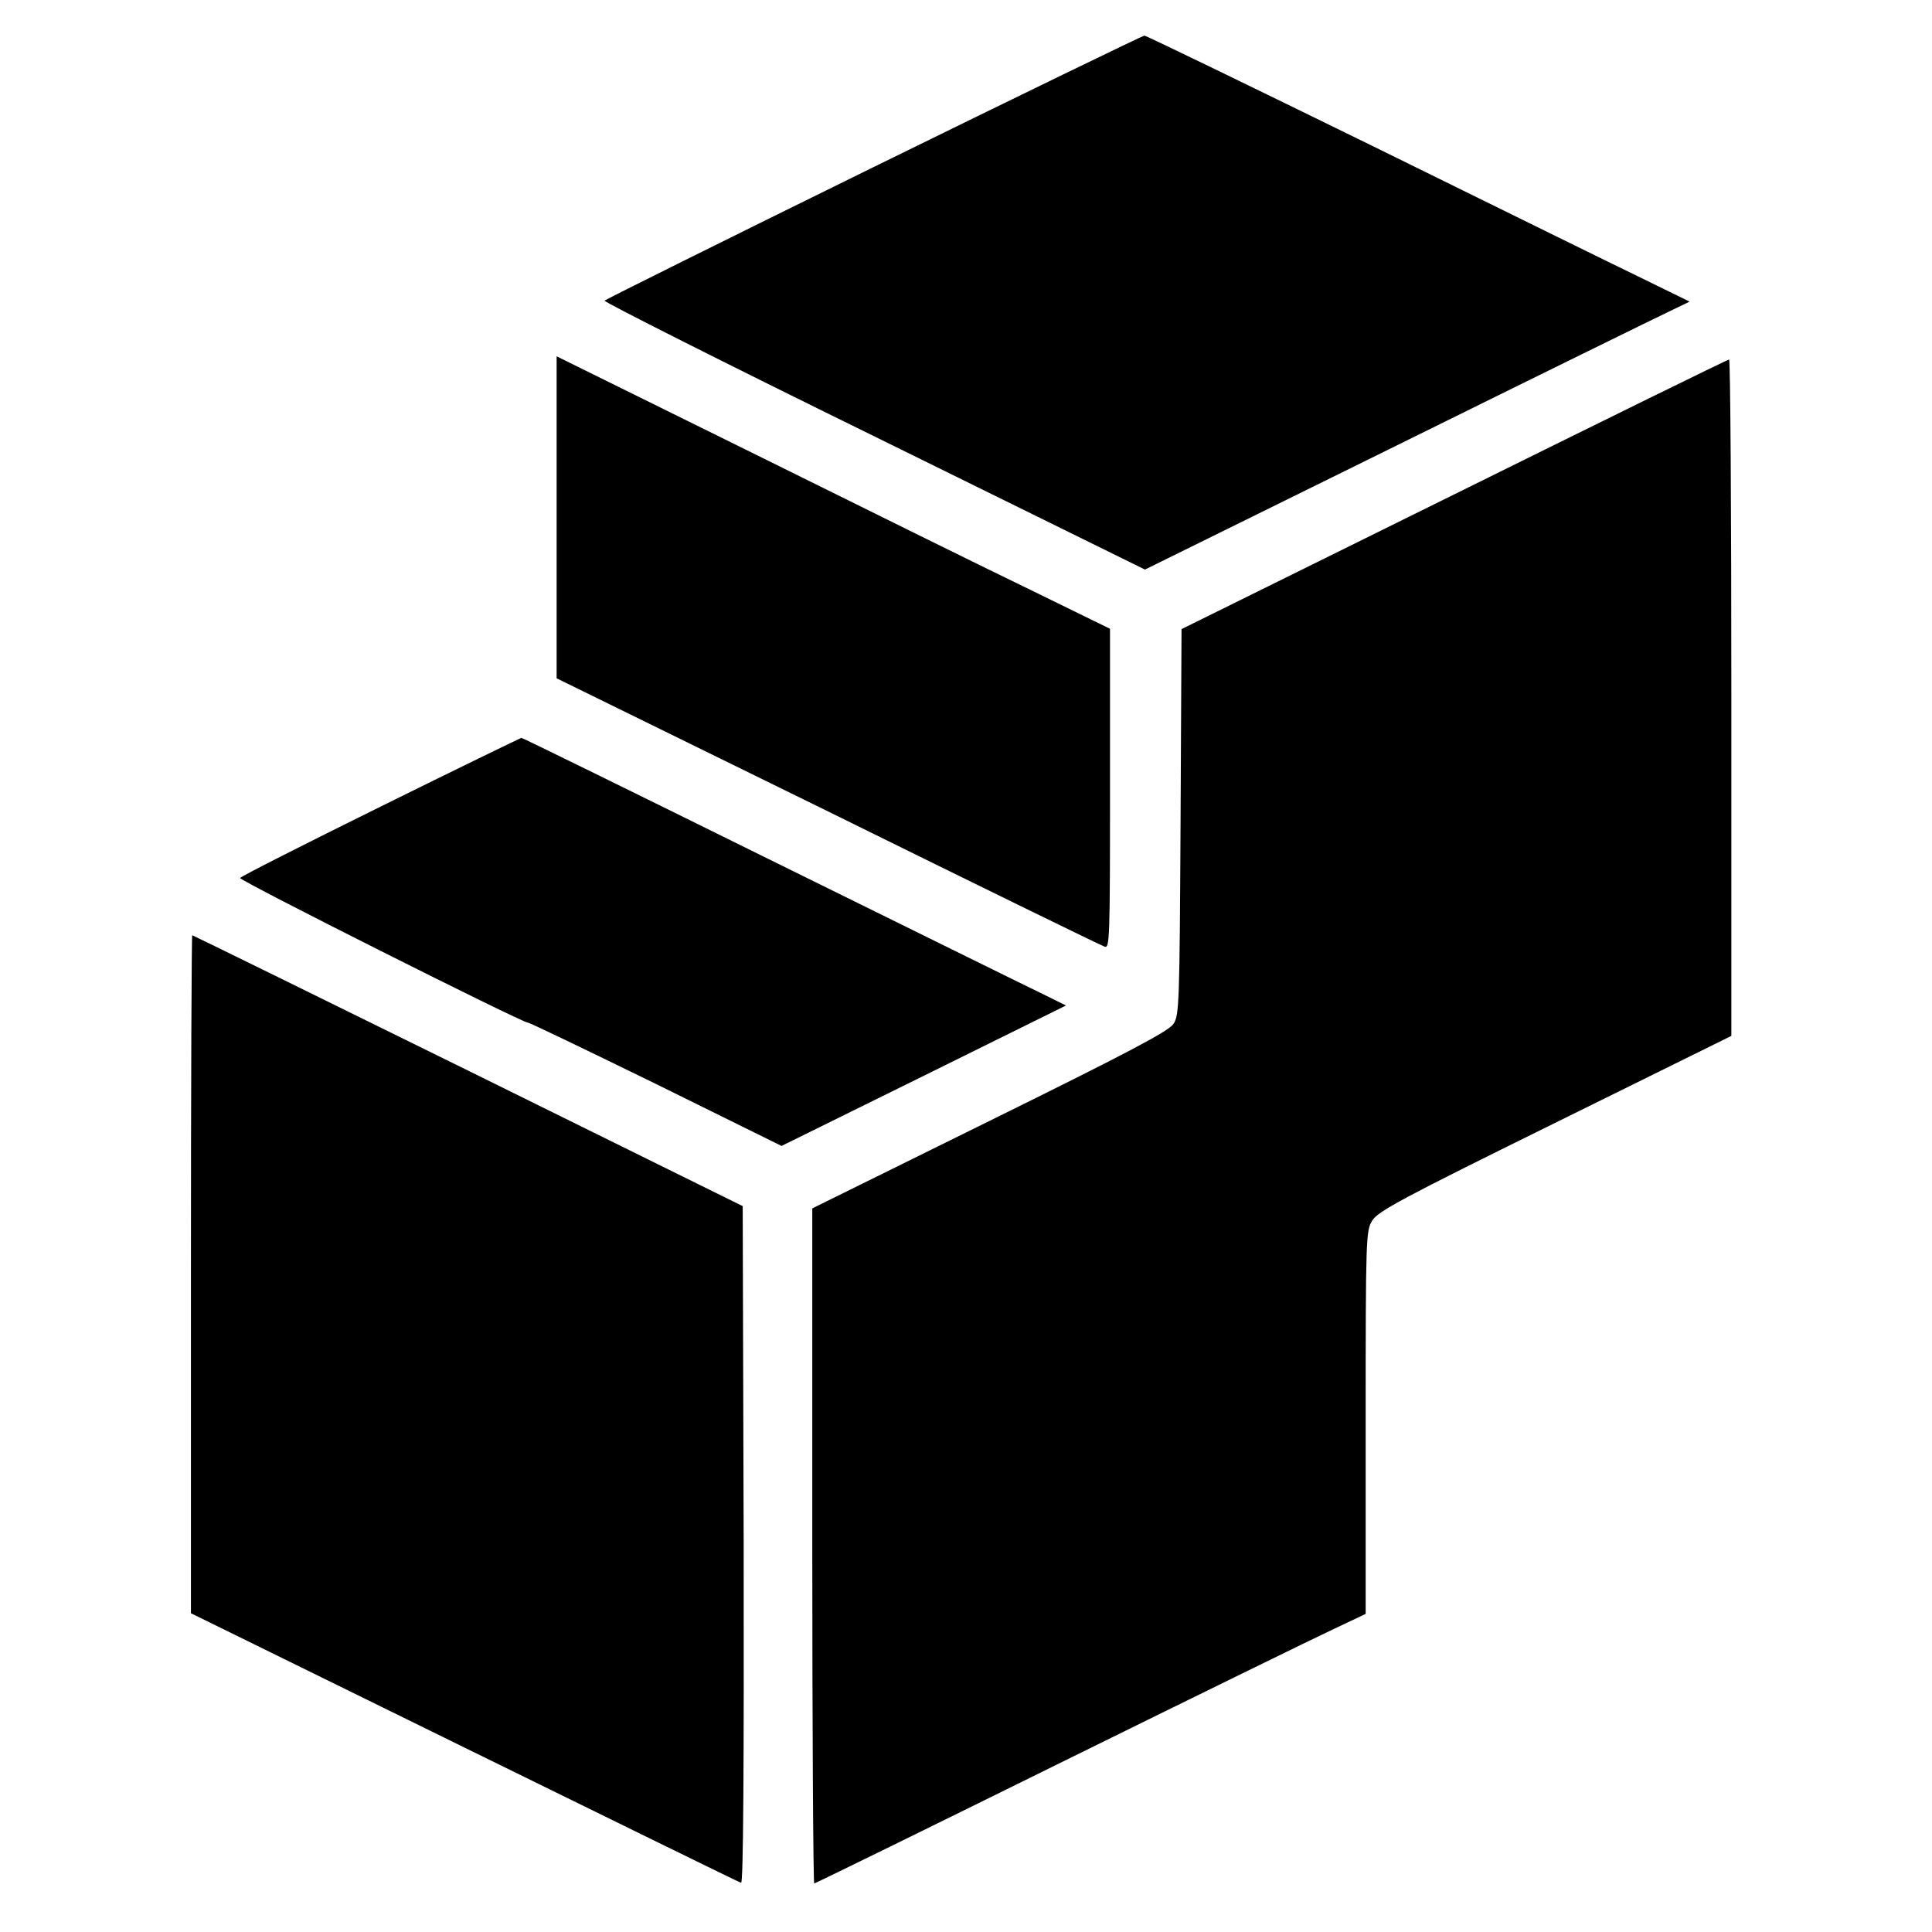
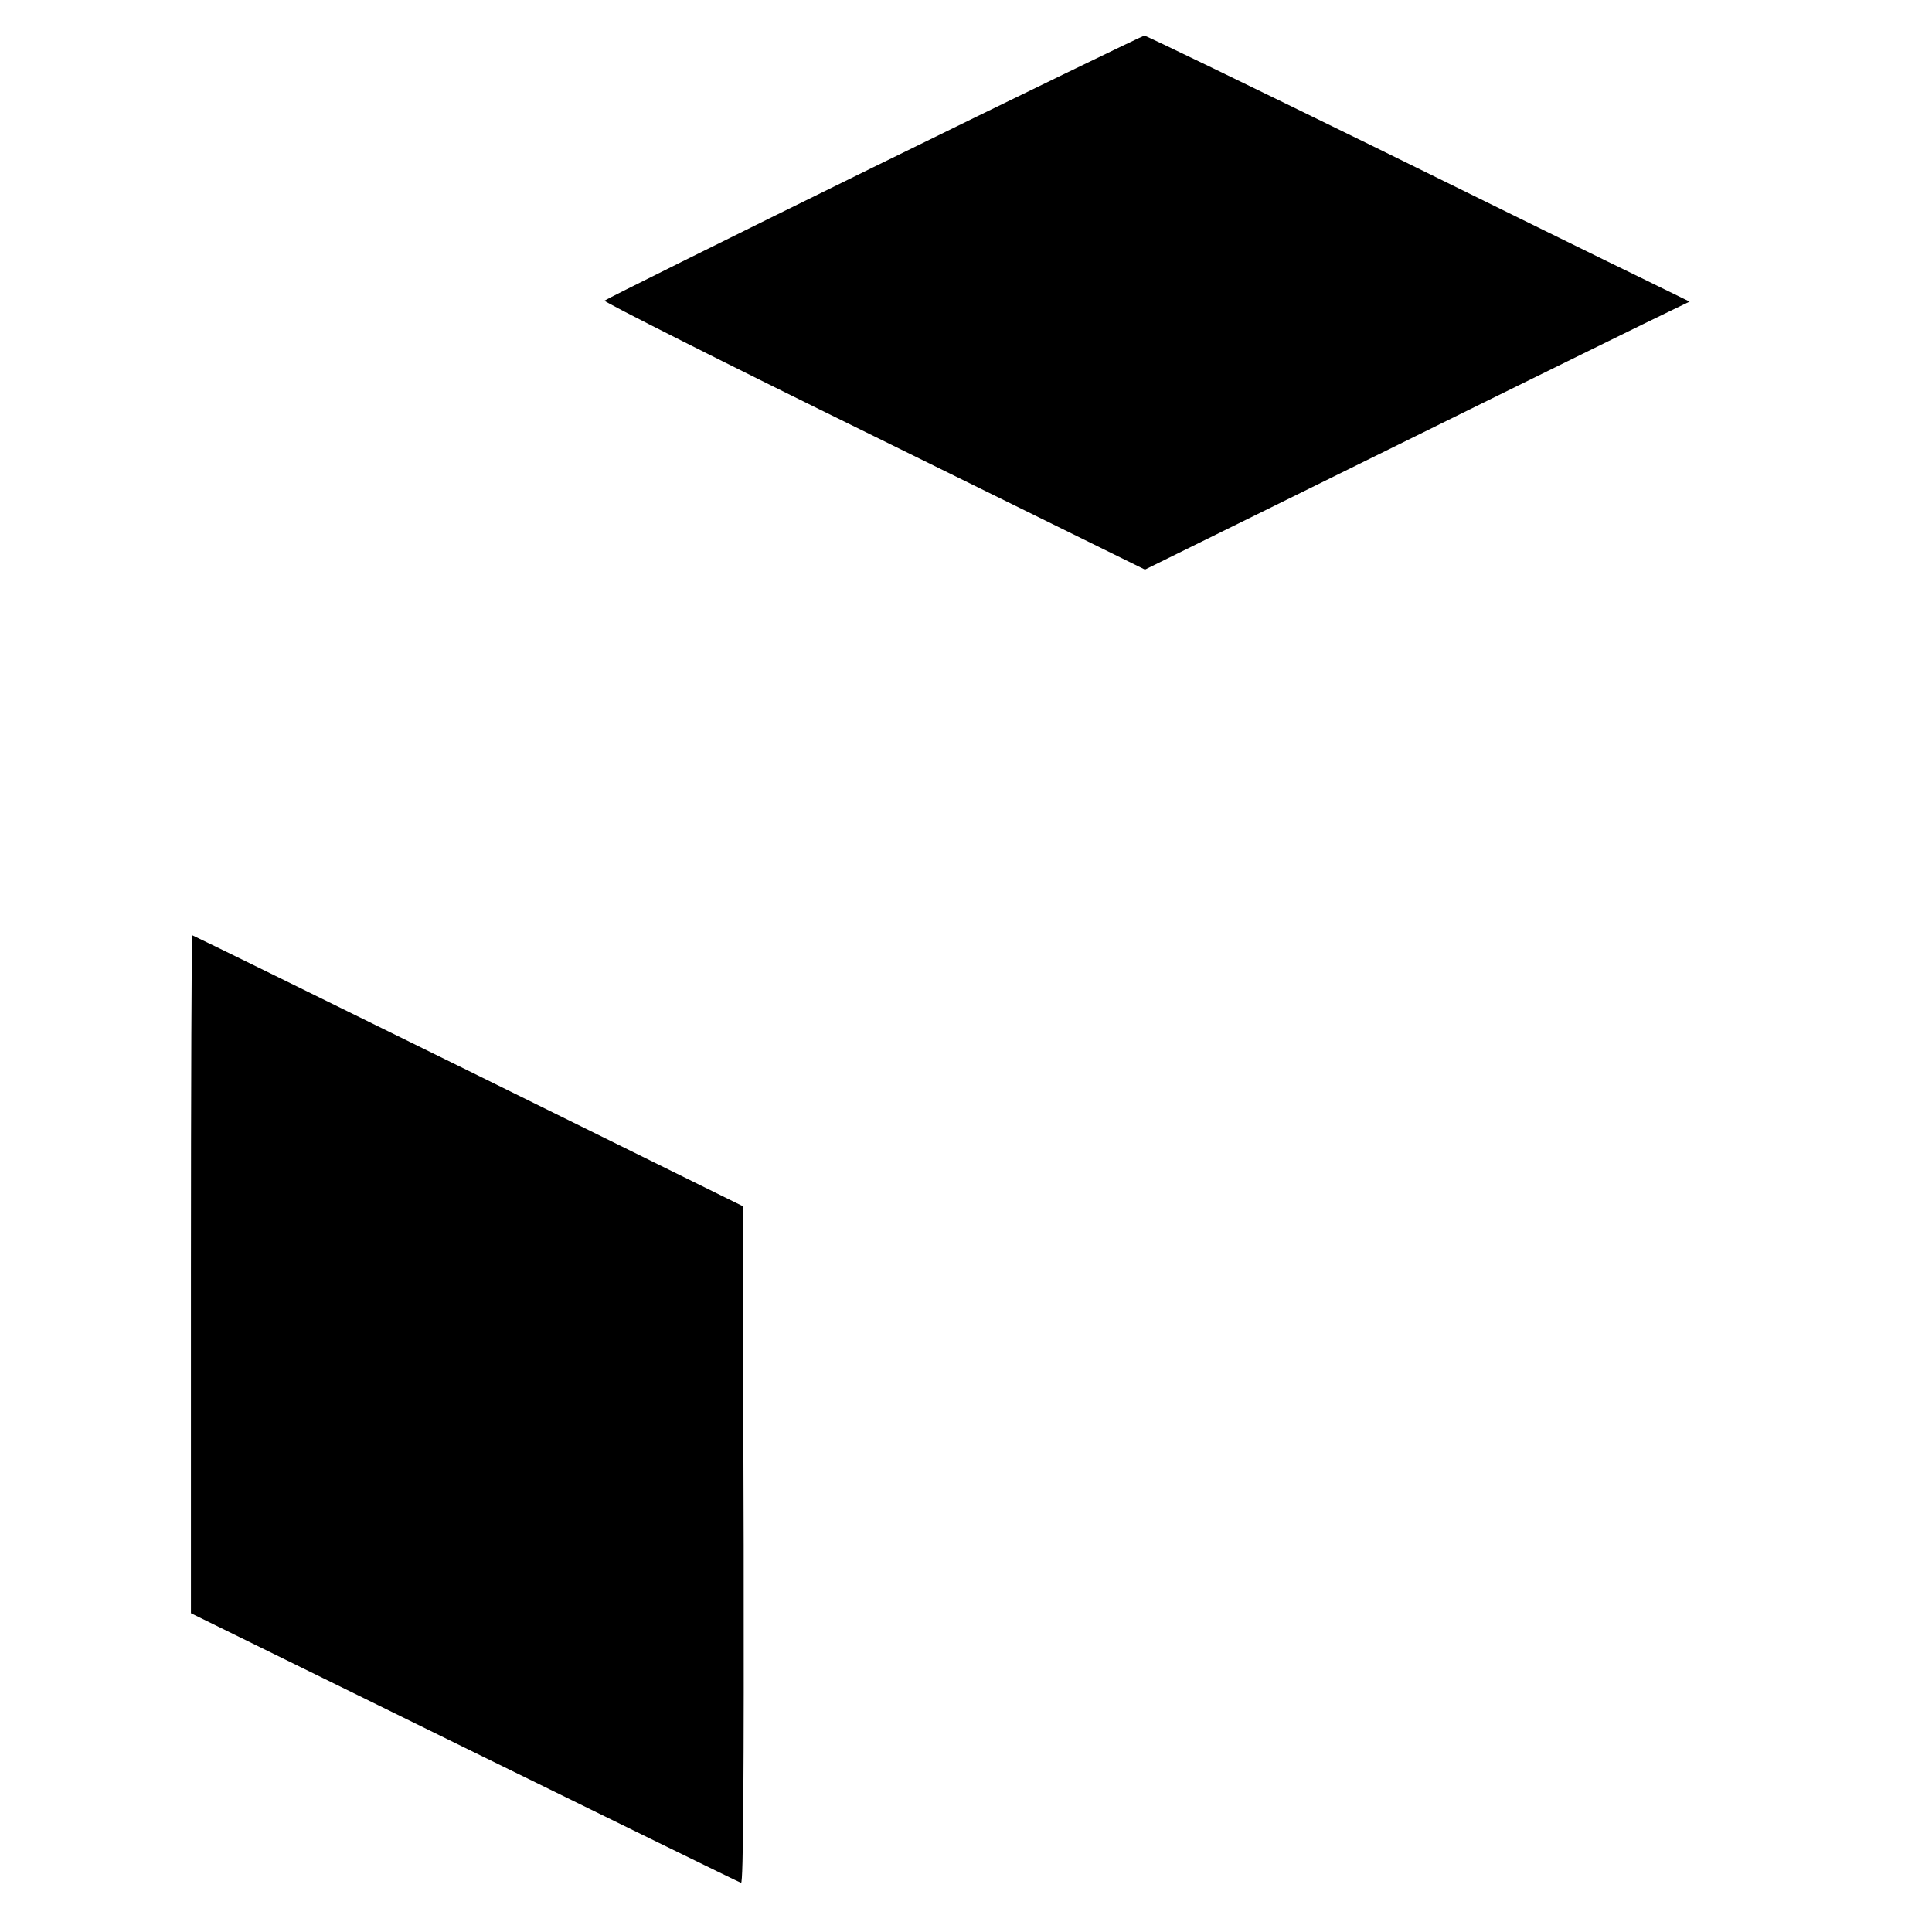
<svg xmlns="http://www.w3.org/2000/svg" version="1.0" width="597pt" height="597pt" viewBox="0 0 597 597" preserveAspectRatio="xMidYMid meet">
  <g transform="translate(0,597) scale(0.1,-0.1)" fill="#000000" stroke="none">
    <path d="M2700 5454 c-454 -223 -828 -409 -832 -413 -4 -3 370 -192 831 -418 l839 -413 783 386 c431 213 810 399 842 414 l58 28 -143 70 c-79 38 -455 223 -837 411 -382 187 -699 341 -705 341 -6 -1 -382 -183 -836 -406z" />
-     <path d="M1720 4372 l0 -498 838 -411 c460 -227 845 -415 855 -418 16 -7 17 21 17 487 l0 495 -237 116 c-131 63 -516 253 -855 421 l-618 305 0 -497z" />
-     <path d="M4493 4442 l-842 -416 -3 -596 c-3 -560 -4 -598 -22 -624 -14 -22 -137 -87 -567 -299 l-549 -271 0 -1043 c0 -574 3 -1043 6 -1043 3 0 344 167 757 371 414 204 796 391 850 416 l97 46 0 591 c0 575 1 592 20 624 18 29 88 67 565 302 l545 269 0 1045 c0 575 -3 1046 -7 1045 -5 0 -387 -188 -850 -417z" />
-     <path d="M1175 3477 c-237 -117 -432 -216 -433 -220 -3 -8 871 -447 889 -447 6 0 184 -86 397 -190 l387 -191 440 217 439 217 -79 39 c-44 21 -421 207 -839 413 -417 206 -761 375 -765 375 -3 -1 -200 -96 -436 -213z" />
    <path d="M590 2033 l0 -1048 845 -415 c465 -228 850 -417 855 -418 7 -3 9 354 8 1044 l-3 1047 -849 419 c-467 230 -850 418 -852 418 -2 0 -4 -471 -4 -1047z" />
  </g>
</svg>